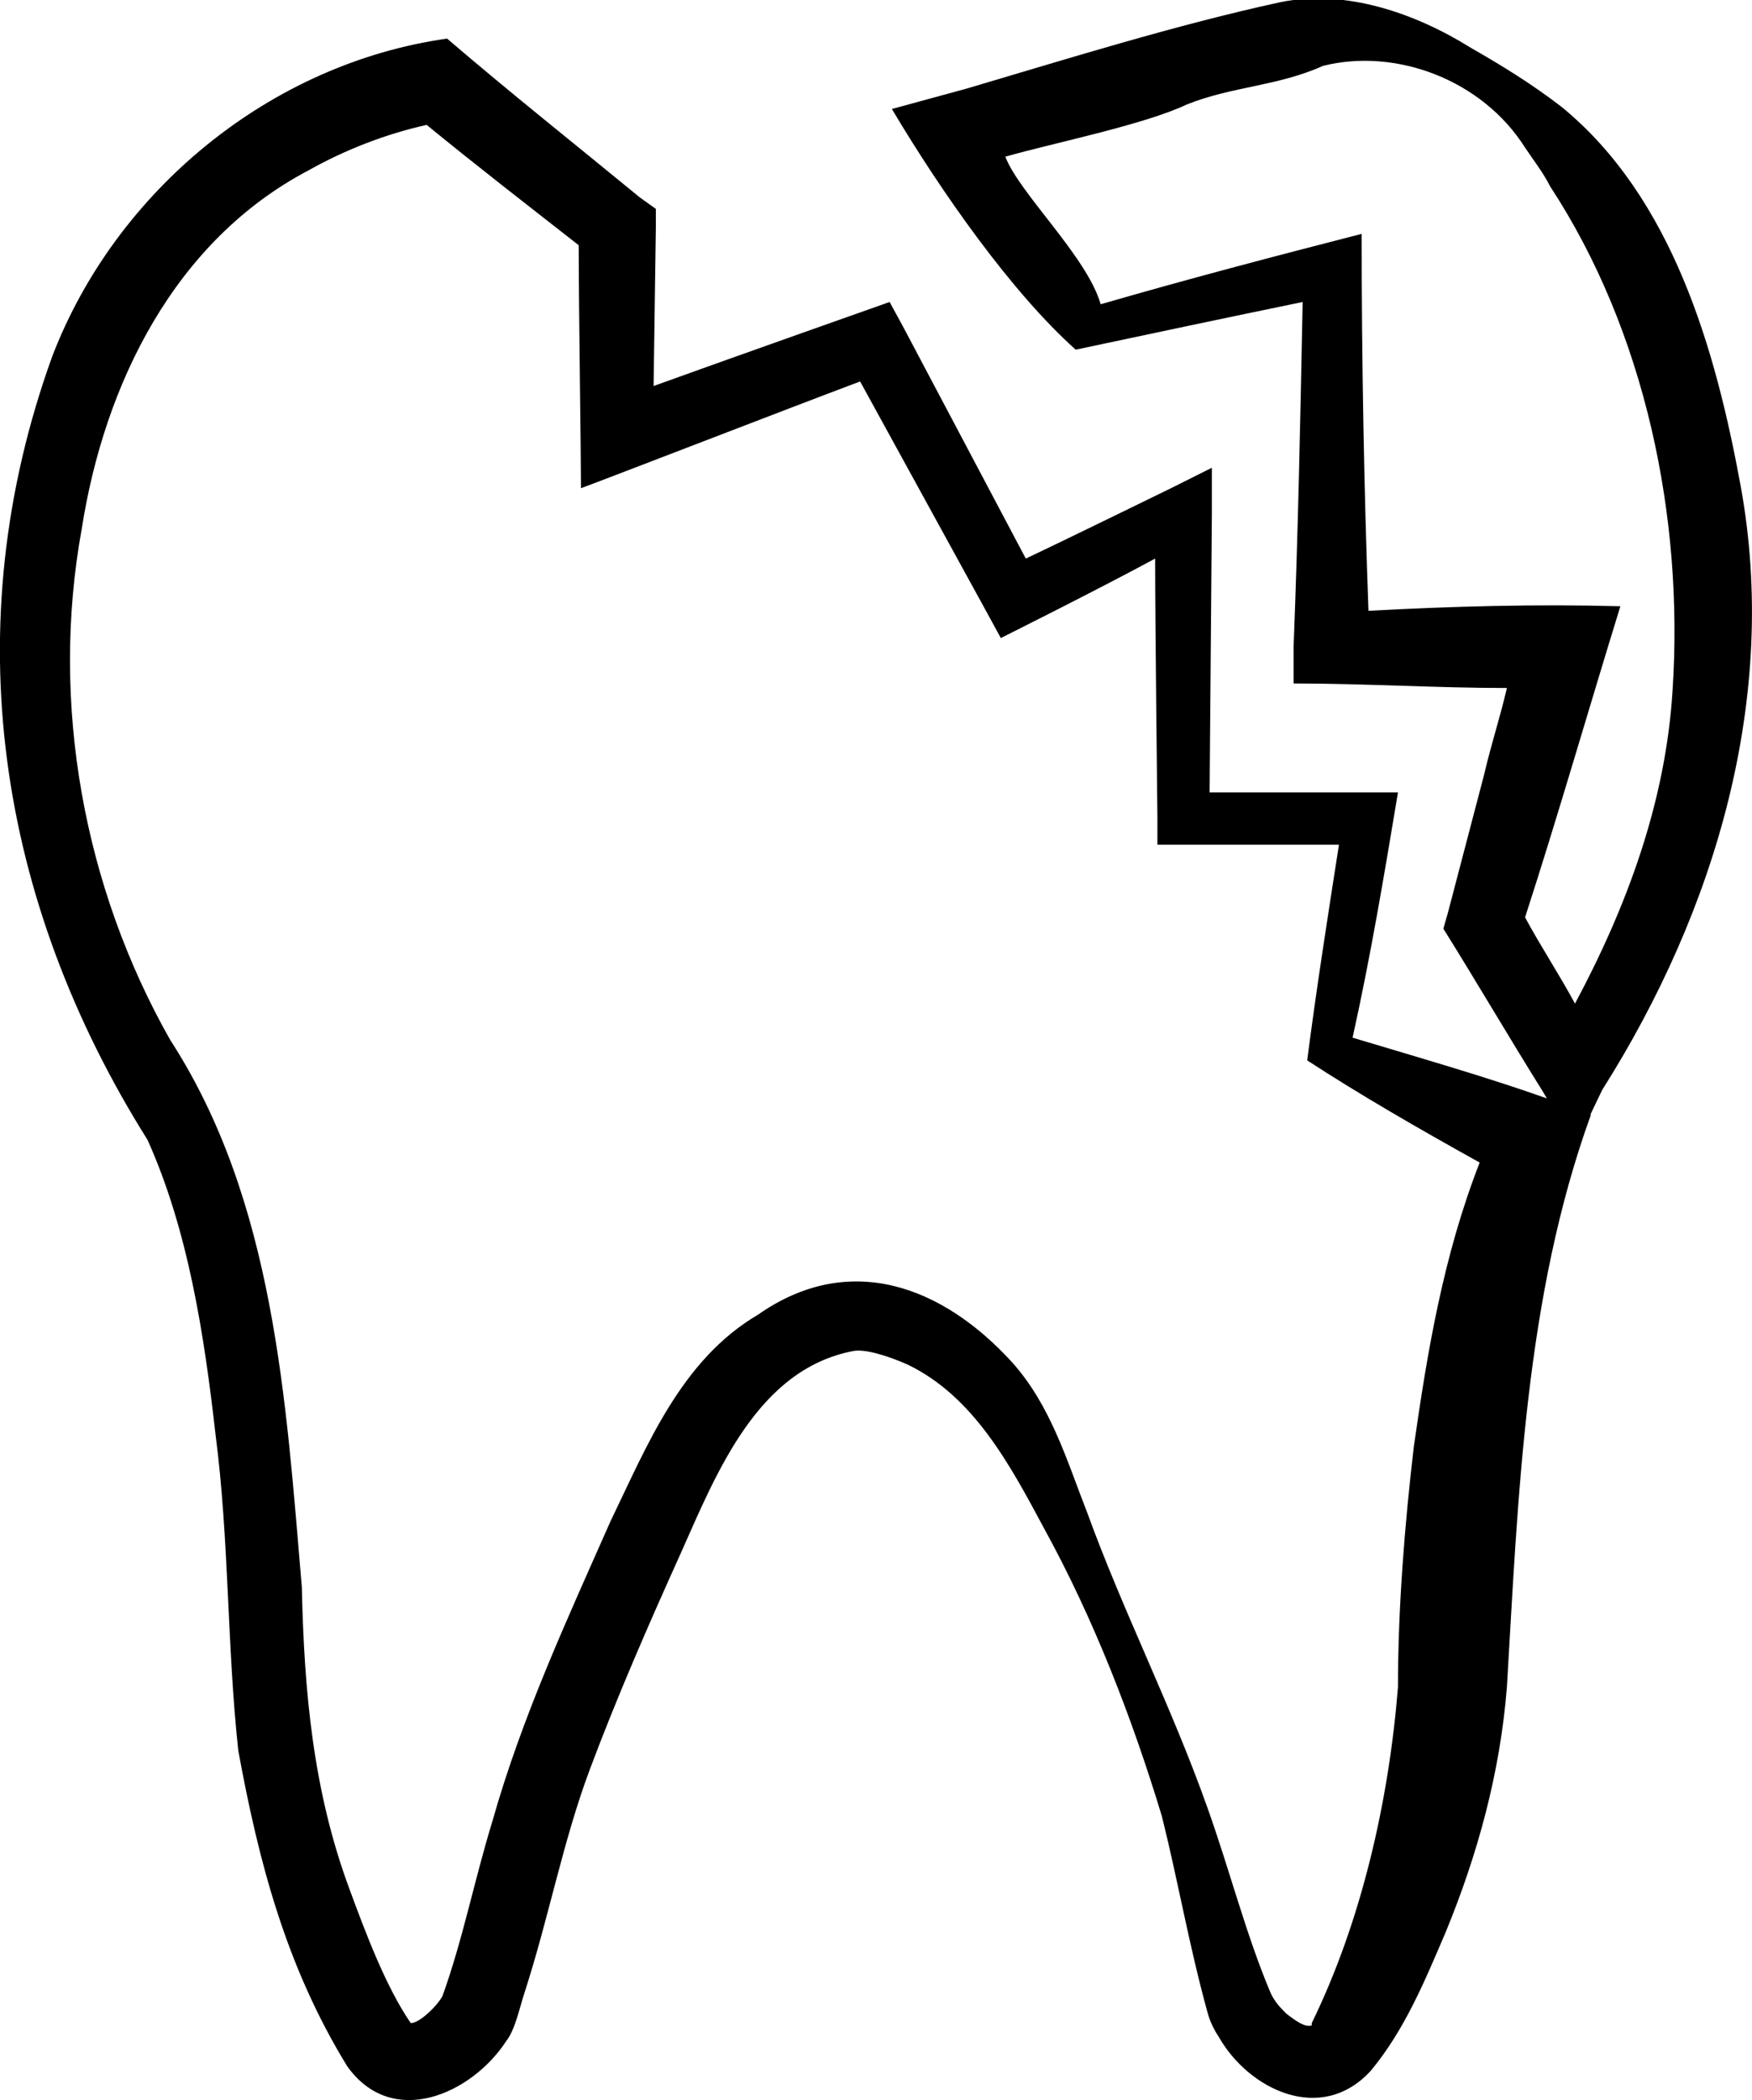
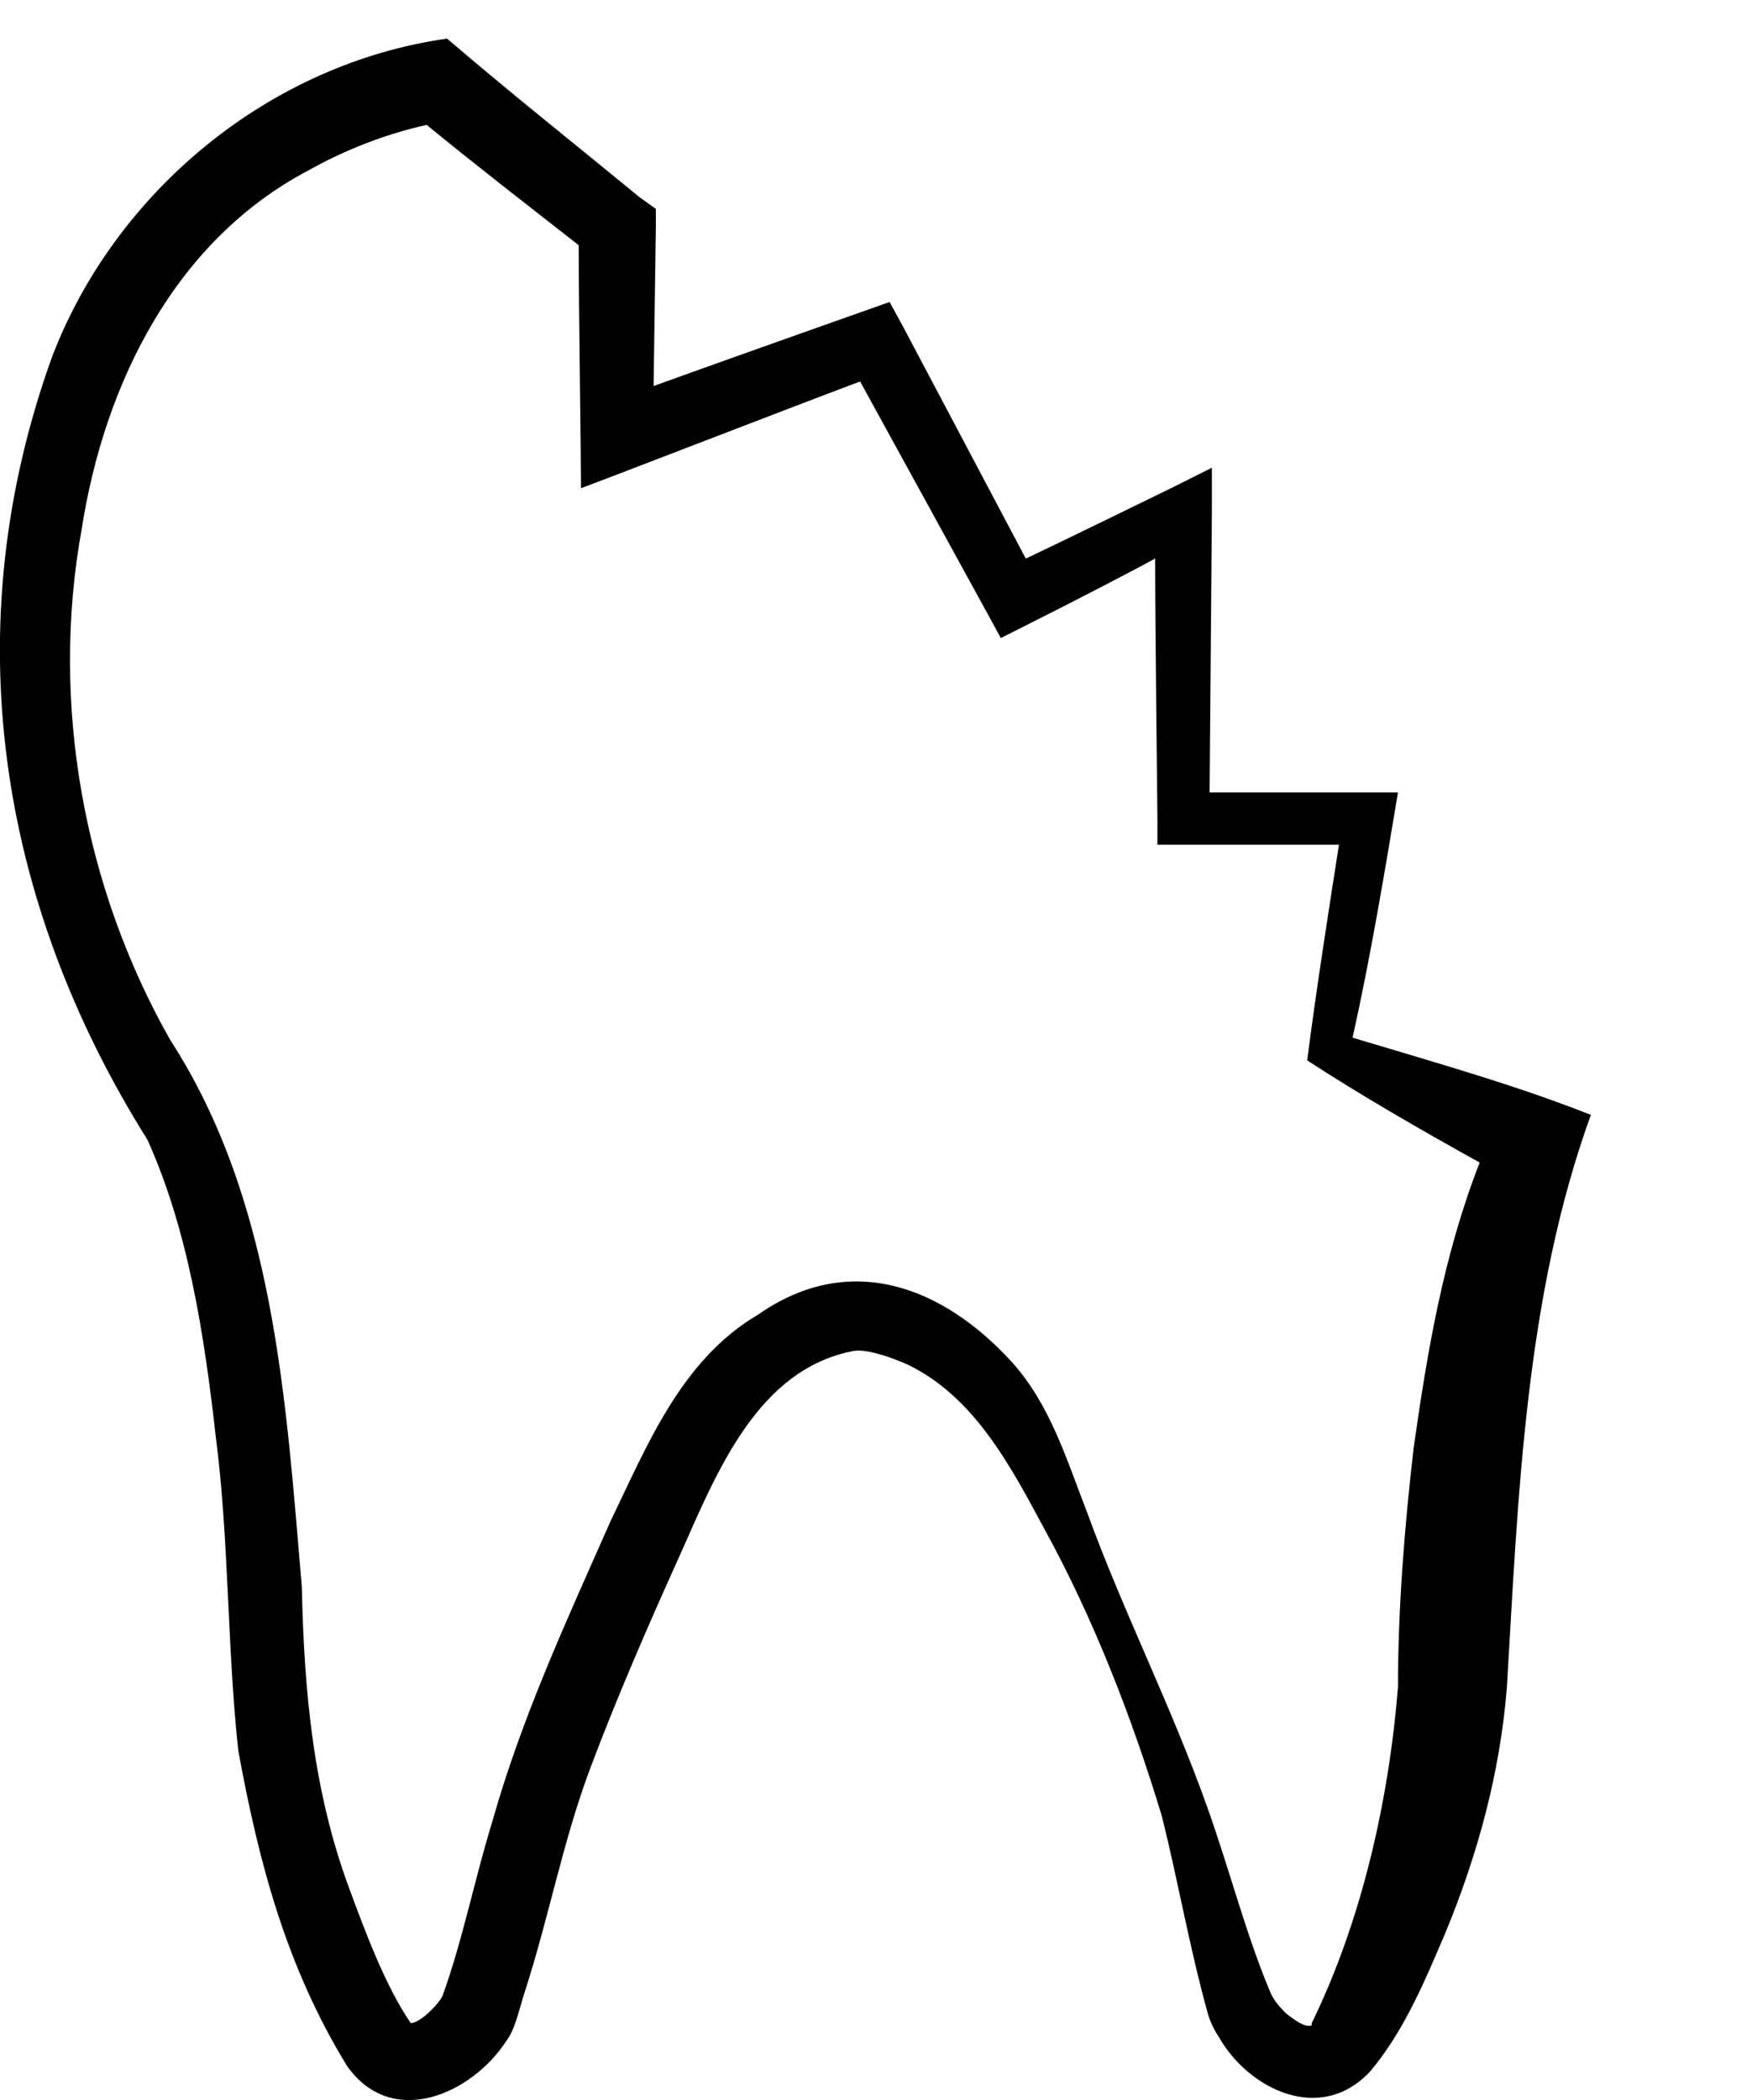
<svg xmlns="http://www.w3.org/2000/svg" version="1.1" id="Ebene_1" x="0px" y="0px" viewBox="0 0 77.2 92.5" style="enable-background:new 0 0 77.2 92.5;" xml:space="preserve">
-   <path d="M76.7,21.4c-1.1-6-3-12.7-7.9-16.7c-1.3-1-2.6-1.8-4-2.6c-2.4-1.5-5.5-2.6-8.4-2C51.8,1.1,47,2.6,42.6,3.9  c0,0-3.3,0.9-3.3,0.9c2.2,3.7,5.3,8.1,8.1,10.6c3.3-0.7,6.6-1.4,10-2.1c-0.1,5.1-0.2,10.1-0.4,15.2l0,1.6c3.1,0,6.3,0.2,9.4,0.2  c-0.3,1.3-0.7,2.5-1,3.8l-1.6,6.1l-0.2,0.7c1.5,2.4,2.9,4.8,4.4,7.2l1.4,2.4c0,0,1.2-2.5,1.2-2.5C75.6,40.1,78.4,30.7,76.7,21.4z   M73.7,30.4c-0.3,4.9-2,9.5-4.3,13.8c-0.7-1.3-1.5-2.5-2.2-3.8c1.4-4.3,2.9-9.5,4.2-13.7c-3.7-0.1-7.4,0-11.1,0.2  c-0.2-5.5-0.3-11.1-0.3-16.6c-3.9,1-7.7,2-11.5,3.1c-0.6-2.1-3.6-4.9-4.2-6.5c2.1-0.6,6.1-1.4,8-2.3c2-0.8,4-0.8,6-1.7  c3.2-0.8,7,0.6,8.9,3.6c0.4,0.6,0.8,1.1,1.1,1.7C72.5,14.6,74.2,22.8,73.7,30.4z" />
  <path d="M59.6,45.7c0.8-3.6,1.4-7.2,2-10.8c-0.5,0-5.8,0-8.3,0l0.1-12.3l0-2c0,0-1.8,0.9-1.8,0.9c0,0-4.7,2.3-6.4,3.1l-5.4-10.2  c0,0-0.6-1.1-0.6-1.1c0,0-6.8,2.4-10.4,3.7l0.1-7l0-0.8l-0.7-0.5c-2.8-2.3-5.7-4.6-8.5-7C11.9,2.8,5.1,8.4,2.3,15.7  c-4.3,11.9-2.4,24,4.2,34.5c1.8,4,2.5,8.6,3,13c0.6,4.6,0.5,9.3,1,13.9c0.9,4.9,2.1,9.5,4.8,13.9c2,2.8,5.5,1.2,7-1.1  c0.4-0.5,0.6-1.5,0.8-2.1c1.1-3.4,1.7-6.7,2.9-9.9c1.2-3.2,2.6-6.4,4-9.5c1.6-3.6,3.4-8.1,7.6-8.9c0.5-0.1,1.5,0.2,2.4,0.6  c2.9,1.4,4.5,4.4,6,7.2c2.2,4,3.9,8.4,5.2,12.7c0.7,2.8,1.2,5.7,2,8.6c0.1,0.4,0.3,0.8,0.5,1.1c1.3,2.3,4.5,3.9,6.7,1.5  c1.5-1.8,2.4-4,3.3-6.1c1.4-3.4,2.4-7,2.7-10.8c0.5-8.4,0.8-17.2,3.7-25.2C66.8,47.8,63.6,46.9,59.6,45.7z M62.3,63.7  c-0.4,3.4-0.7,7.1-0.7,10.6c-0.4,5-1.6,10.3-3.8,14.8c0,0,0,0,0,0c0,0,0,0,0,0c0,0,0,0,0,0.1c-0.3,0.1-0.7-0.2-1.1-0.5  c-0.3-0.3-0.5-0.5-0.7-0.9c-1.1-2.6-1.8-5.4-2.8-8.2c-1.6-4.5-3.7-8.6-5.3-13c-0.9-2.3-1.6-4.7-3.3-6.6c-3.1-3.4-7.2-4.9-11.2-2.1  c-3.4,2-4.9,5.8-6.5,9.1c-1.9,4.3-3.9,8.6-5.2,13.2c-0.8,2.6-1.3,5.2-2.2,7.7c-0.2,0.4-1,1.2-1.4,1.2c0,0,0,0,0,0c0,0,0,0,0,0  c-1.1-1.6-2-4-2.7-5.9c-1.6-4.3-2-8.7-2.1-13.3c-0.7-8.2-1.2-17-5.8-24.1C3.7,39.1,2.2,31,3.6,23.3c1-6.4,4.1-12.7,10-15.8  c1.6-0.9,3.4-1.6,5.2-2c2.2,1.8,4.4,3.5,6.7,5.3c0,2.7,0.1,9.2,0.1,10.7c1.1-0.4,9.1-3.5,12.3-4.7L43.5,27c0,0,0.6,1.1,0.6,1.1  c0.4-0.2,4.4-2.2,6.8-3.5c0,2.9,0.1,11.4,0.1,11.4s0,1.2,0,1.2c0.4,0,5.5,0,8,0c-0.5,3.2-1,6.4-1.4,9.5c2.3,1.5,4.9,3,7.6,4.5  C63.6,55.3,62.9,59.5,62.3,63.7z" />
</svg>